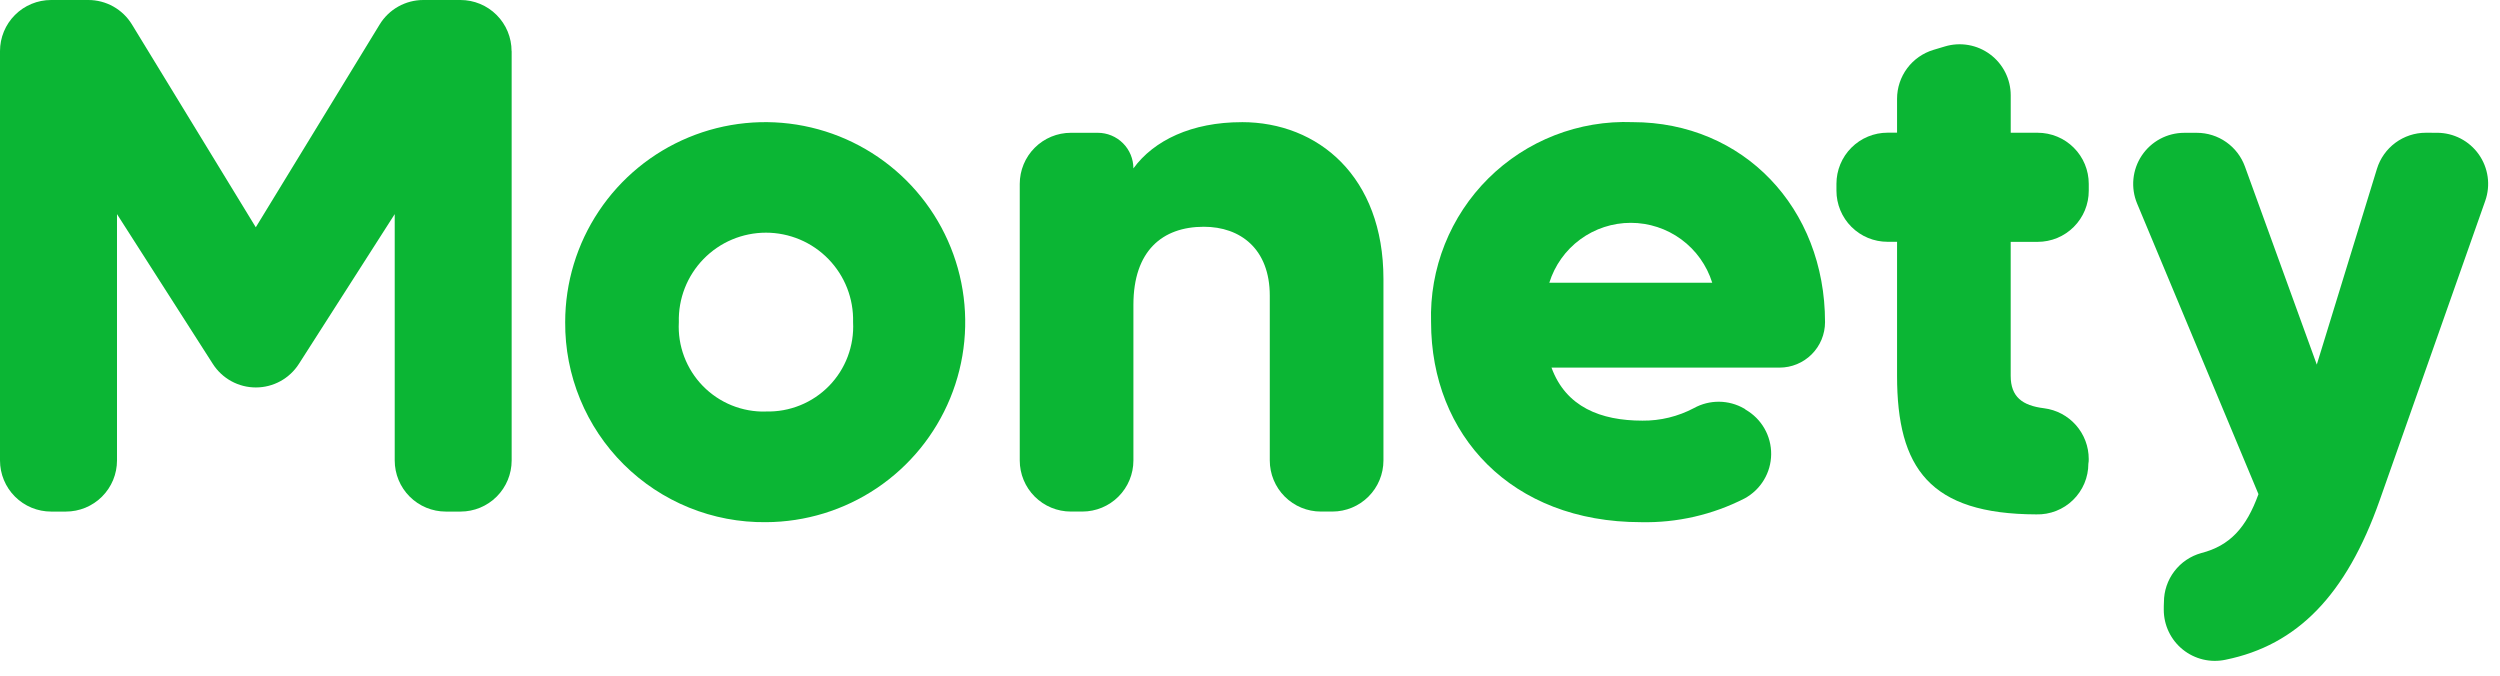
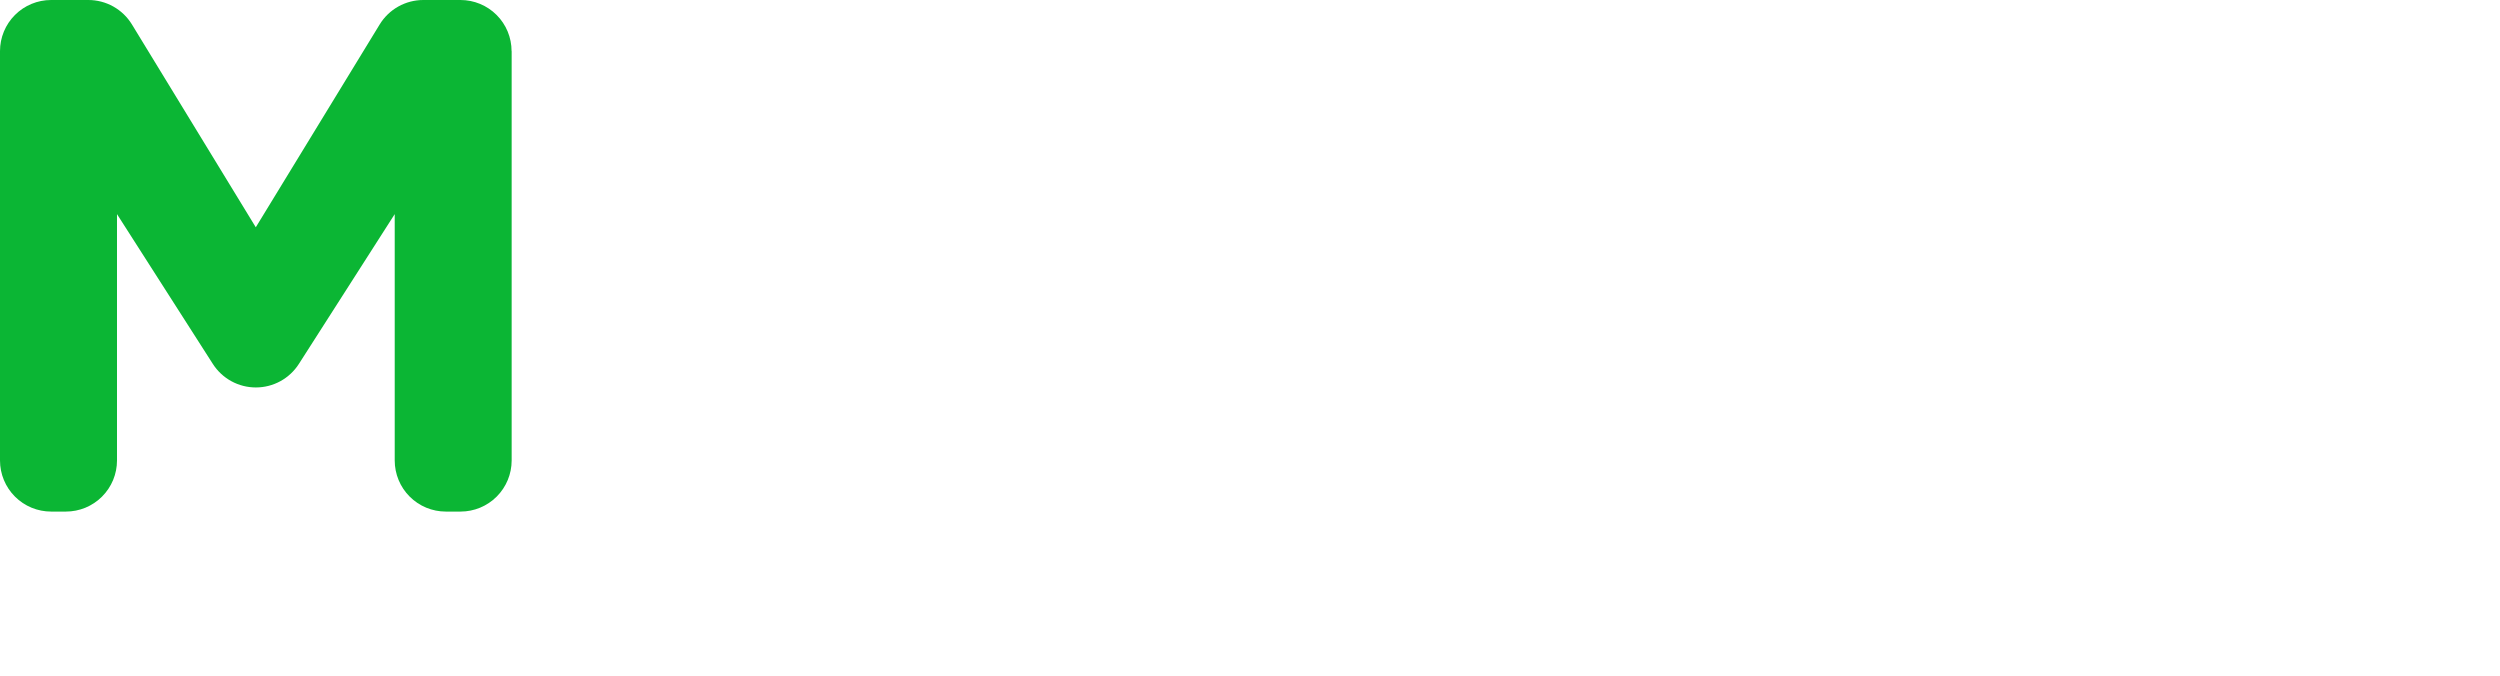
<svg xmlns="http://www.w3.org/2000/svg" width="159" height="43" viewBox="0 0 159 43" fill="none">
  <path fill-rule="evenodd" clip-rule="evenodd" d="M32.536 3.25C32.536 2.388 32.194 1.561 31.584 0.952C30.975 0.342 30.148 2.47232e-06 29.286 2.47232e-06H26.922C26.365 -0 25.818 0.143 25.332 0.415C24.846 0.687 24.438 1.08 24.148 1.555L16.268 14.455L8.391 1.555C8.1 1.079 7.692 0.687 7.206 0.414C6.72 0.142 6.171 -0.001 5.614 2.47232e-06H3.25C2.388 2.47232e-06 1.561 0.342 0.952 0.952C0.342 1.561 0 2.388 0 3.25V29.286C0 30.148 0.342 30.975 0.952 31.584C1.561 32.194 2.388 32.536 3.25 32.536H4.191C4.618 32.536 5.04 32.452 5.435 32.289C5.829 32.125 6.187 31.886 6.489 31.584C6.791 31.282 7.03 30.924 7.194 30.53C7.357 30.135 7.441 29.713 7.441 29.286V13.618L13.535 23.143C13.829 23.603 14.233 23.981 14.712 24.243C15.19 24.505 15.727 24.642 16.273 24.642C16.818 24.642 17.355 24.505 17.833 24.243C18.311 23.981 18.716 23.603 19.01 23.143L25.104 13.618V29.286C25.104 30.148 25.446 30.975 26.056 31.584C26.665 32.194 27.492 32.536 28.354 32.536H29.291C30.153 32.536 30.98 32.194 31.589 31.584C32.199 30.975 32.541 30.148 32.541 29.286V3.25H32.536Z" fill="#0BB634" />
-   <path fill-rule="evenodd" clip-rule="evenodd" d="M48.715 33.21C51.229 33.2 53.684 32.446 55.769 31.043C57.855 29.639 59.478 27.649 60.433 25.324C61.389 22.999 61.634 20.442 61.138 17.978C60.641 15.514 59.426 13.251 57.645 11.477C55.864 9.703 53.597 8.496 51.131 8.009C48.665 7.522 46.109 7.777 43.788 8.741C41.466 9.705 39.482 11.336 38.087 13.427C36.691 15.518 35.946 17.975 35.946 20.489C35.934 22.167 36.256 23.831 36.894 25.383C37.531 26.935 38.472 28.345 39.661 29.529C40.85 30.713 42.263 31.649 43.818 32.281C45.372 32.913 47.037 33.229 48.715 33.21ZM48.715 26.175C47.969 26.195 47.228 26.061 46.537 25.781C45.846 25.501 45.22 25.08 44.699 24.546C44.179 24.012 43.775 23.376 43.512 22.678C43.249 21.98 43.134 21.235 43.174 20.49C43.154 19.75 43.283 19.013 43.552 18.323C43.822 17.634 44.227 17.005 44.743 16.475C45.26 15.944 45.877 15.522 46.559 15.234C47.242 14.947 47.975 14.798 48.715 14.798C49.456 14.798 50.188 14.947 50.871 15.234C51.553 15.522 52.17 15.944 52.687 16.475C53.203 17.005 53.608 17.634 53.878 18.323C54.147 19.013 54.276 19.75 54.256 20.49C54.295 21.234 54.179 21.979 53.916 22.676C53.654 23.374 53.249 24.009 52.729 24.543C52.208 25.076 51.583 25.496 50.892 25.776C50.201 26.056 49.46 26.191 48.715 26.17V26.175Z" fill="#0BB634" />
-   <path fill-rule="evenodd" clip-rule="evenodd" d="M78.974 7.77C75.794 7.77 73.385 8.926 72.084 10.71C72.084 10.11 71.846 9.534 71.421 9.109C70.996 8.685 70.42 8.446 69.82 8.446H68.106C67.244 8.446 66.417 8.788 65.808 9.398C65.198 10.007 64.856 10.834 64.856 11.696V29.285C64.856 30.147 65.198 30.974 65.808 31.583C66.417 32.193 67.244 32.535 68.106 32.535H68.835C69.697 32.535 70.524 32.193 71.133 31.583C71.743 30.974 72.085 30.147 72.085 29.285V19.385C72.085 15.964 73.916 14.422 76.566 14.422C78.879 14.422 80.758 15.822 80.758 18.807V29.285C80.758 30.147 81.1 30.974 81.71 31.583C82.319 32.193 83.146 32.535 84.008 32.535H84.737C85.599 32.535 86.426 32.193 87.035 31.583C87.645 30.974 87.987 30.147 87.987 29.285V17.742C87.987 11.237 83.843 7.768 78.977 7.768L78.974 7.77Z" fill="#0BB634" />
-   <path fill-rule="evenodd" clip-rule="evenodd" d="M98.681 23.38H113.181C113.948 23.38 114.683 23.075 115.225 22.533C115.767 21.991 116.072 21.256 116.072 20.489C116.072 13.213 110.872 7.768 103.833 7.768C102.141 7.704 100.453 7.988 98.876 8.603C97.298 9.218 95.863 10.151 94.661 11.344C93.459 12.537 92.515 13.965 91.888 15.538C91.261 17.111 90.964 18.796 91.016 20.489C91.016 27.669 96.124 33.21 104.363 33.21C106.654 33.261 108.923 32.741 110.963 31.697C111.467 31.422 111.889 31.017 112.185 30.524C112.481 30.032 112.64 29.47 112.646 28.895C112.652 28.321 112.506 27.755 112.221 27.256C111.936 26.757 111.523 26.343 111.025 26.057C110.997 26.025 110.963 26 110.925 25.982C110.441 25.704 109.894 25.555 109.335 25.55C108.777 25.545 108.227 25.684 107.738 25.953C106.728 26.489 105.6 26.764 104.457 26.753C101.807 26.753 99.59 25.885 98.675 23.38H98.681ZM98.537 17.98C98.882 16.876 99.57 15.911 100.502 15.226C101.434 14.541 102.56 14.172 103.717 14.172C104.874 14.172 106 14.541 106.932 15.226C107.863 15.911 108.552 16.876 108.897 17.98H98.537Z" fill="#0BB634" />
-   <path fill-rule="evenodd" clip-rule="evenodd" d="M129.595 15.382C130.022 15.382 130.445 15.298 130.839 15.135C131.233 14.972 131.592 14.732 131.893 14.43C132.195 14.129 132.435 13.77 132.598 13.376C132.761 12.982 132.845 12.559 132.845 12.132V11.693C132.845 11.266 132.761 10.844 132.598 10.449C132.435 10.055 132.195 9.696 131.893 9.395C131.592 9.093 131.233 8.853 130.839 8.69C130.445 8.527 130.022 8.443 129.595 8.443H127.882V6.065C127.882 5.558 127.764 5.059 127.536 4.606C127.309 4.153 126.979 3.76 126.572 3.458C126.165 3.155 125.694 2.952 125.195 2.865C124.696 2.777 124.183 2.807 123.698 2.953L122.969 3.171C122.3 3.372 121.713 3.783 121.296 4.343C120.878 4.904 120.653 5.584 120.653 6.283V8.439H120.048C119.621 8.439 119.198 8.523 118.804 8.686C118.41 8.849 118.051 9.089 117.75 9.391C117.448 9.692 117.208 10.051 117.045 10.445C116.882 10.839 116.798 11.262 116.798 11.689V12.128C116.798 12.555 116.882 12.977 117.045 13.372C117.208 13.766 117.448 14.125 117.75 14.426C118.051 14.728 118.41 14.968 118.804 15.131C119.198 15.294 119.621 15.378 120.048 15.378H120.653V23.907C120.653 29.782 122.736 32.696 129.513 32.715C129.943 32.726 130.372 32.65 130.772 32.493C131.173 32.336 131.538 32.1 131.846 31.799C132.155 31.498 132.399 31.139 132.567 30.742C132.734 30.346 132.82 29.919 132.82 29.489C132.839 29.39 132.847 29.29 132.843 29.189C132.843 28.398 132.555 27.634 132.031 27.04C131.508 26.446 130.786 26.064 130.001 25.965C128.621 25.796 127.88 25.241 127.88 23.905V15.382H129.595Z" fill="#0BB634" />
-   <path fill-rule="evenodd" clip-rule="evenodd" d="M154.279 8.443C153.583 8.443 152.906 8.667 152.346 9.081C151.787 9.495 151.375 10.078 151.172 10.743L147.348 23.188L142.776 10.588C142.548 9.961 142.133 9.419 141.586 9.036C141.04 8.652 140.388 8.447 139.721 8.447H138.921C138.386 8.447 137.859 8.579 137.387 8.831C136.915 9.083 136.513 9.449 136.216 9.894C135.919 10.339 135.737 10.851 135.686 11.383C135.634 11.916 135.715 12.453 135.921 12.947L143.638 31.427C142.867 33.565 141.816 34.709 140.002 35.174C139.319 35.363 138.717 35.77 138.288 36.334C137.858 36.898 137.626 37.587 137.626 38.296C137.616 38.457 137.616 38.619 137.616 38.781C137.616 39.266 137.724 39.746 137.934 40.183C138.143 40.621 138.448 41.007 138.826 41.311C139.203 41.616 139.645 41.832 140.117 41.944C140.589 42.056 141.081 42.06 141.555 41.957C146.093 41.032 149.217 37.866 151.349 31.814L158.061 12.775C158.234 12.285 158.287 11.761 158.215 11.246C158.143 10.731 157.949 10.241 157.649 9.817C157.349 9.393 156.952 9.047 156.49 8.808C156.029 8.57 155.517 8.445 154.997 8.445L154.279 8.443Z" fill="#0BB634" />
</svg>